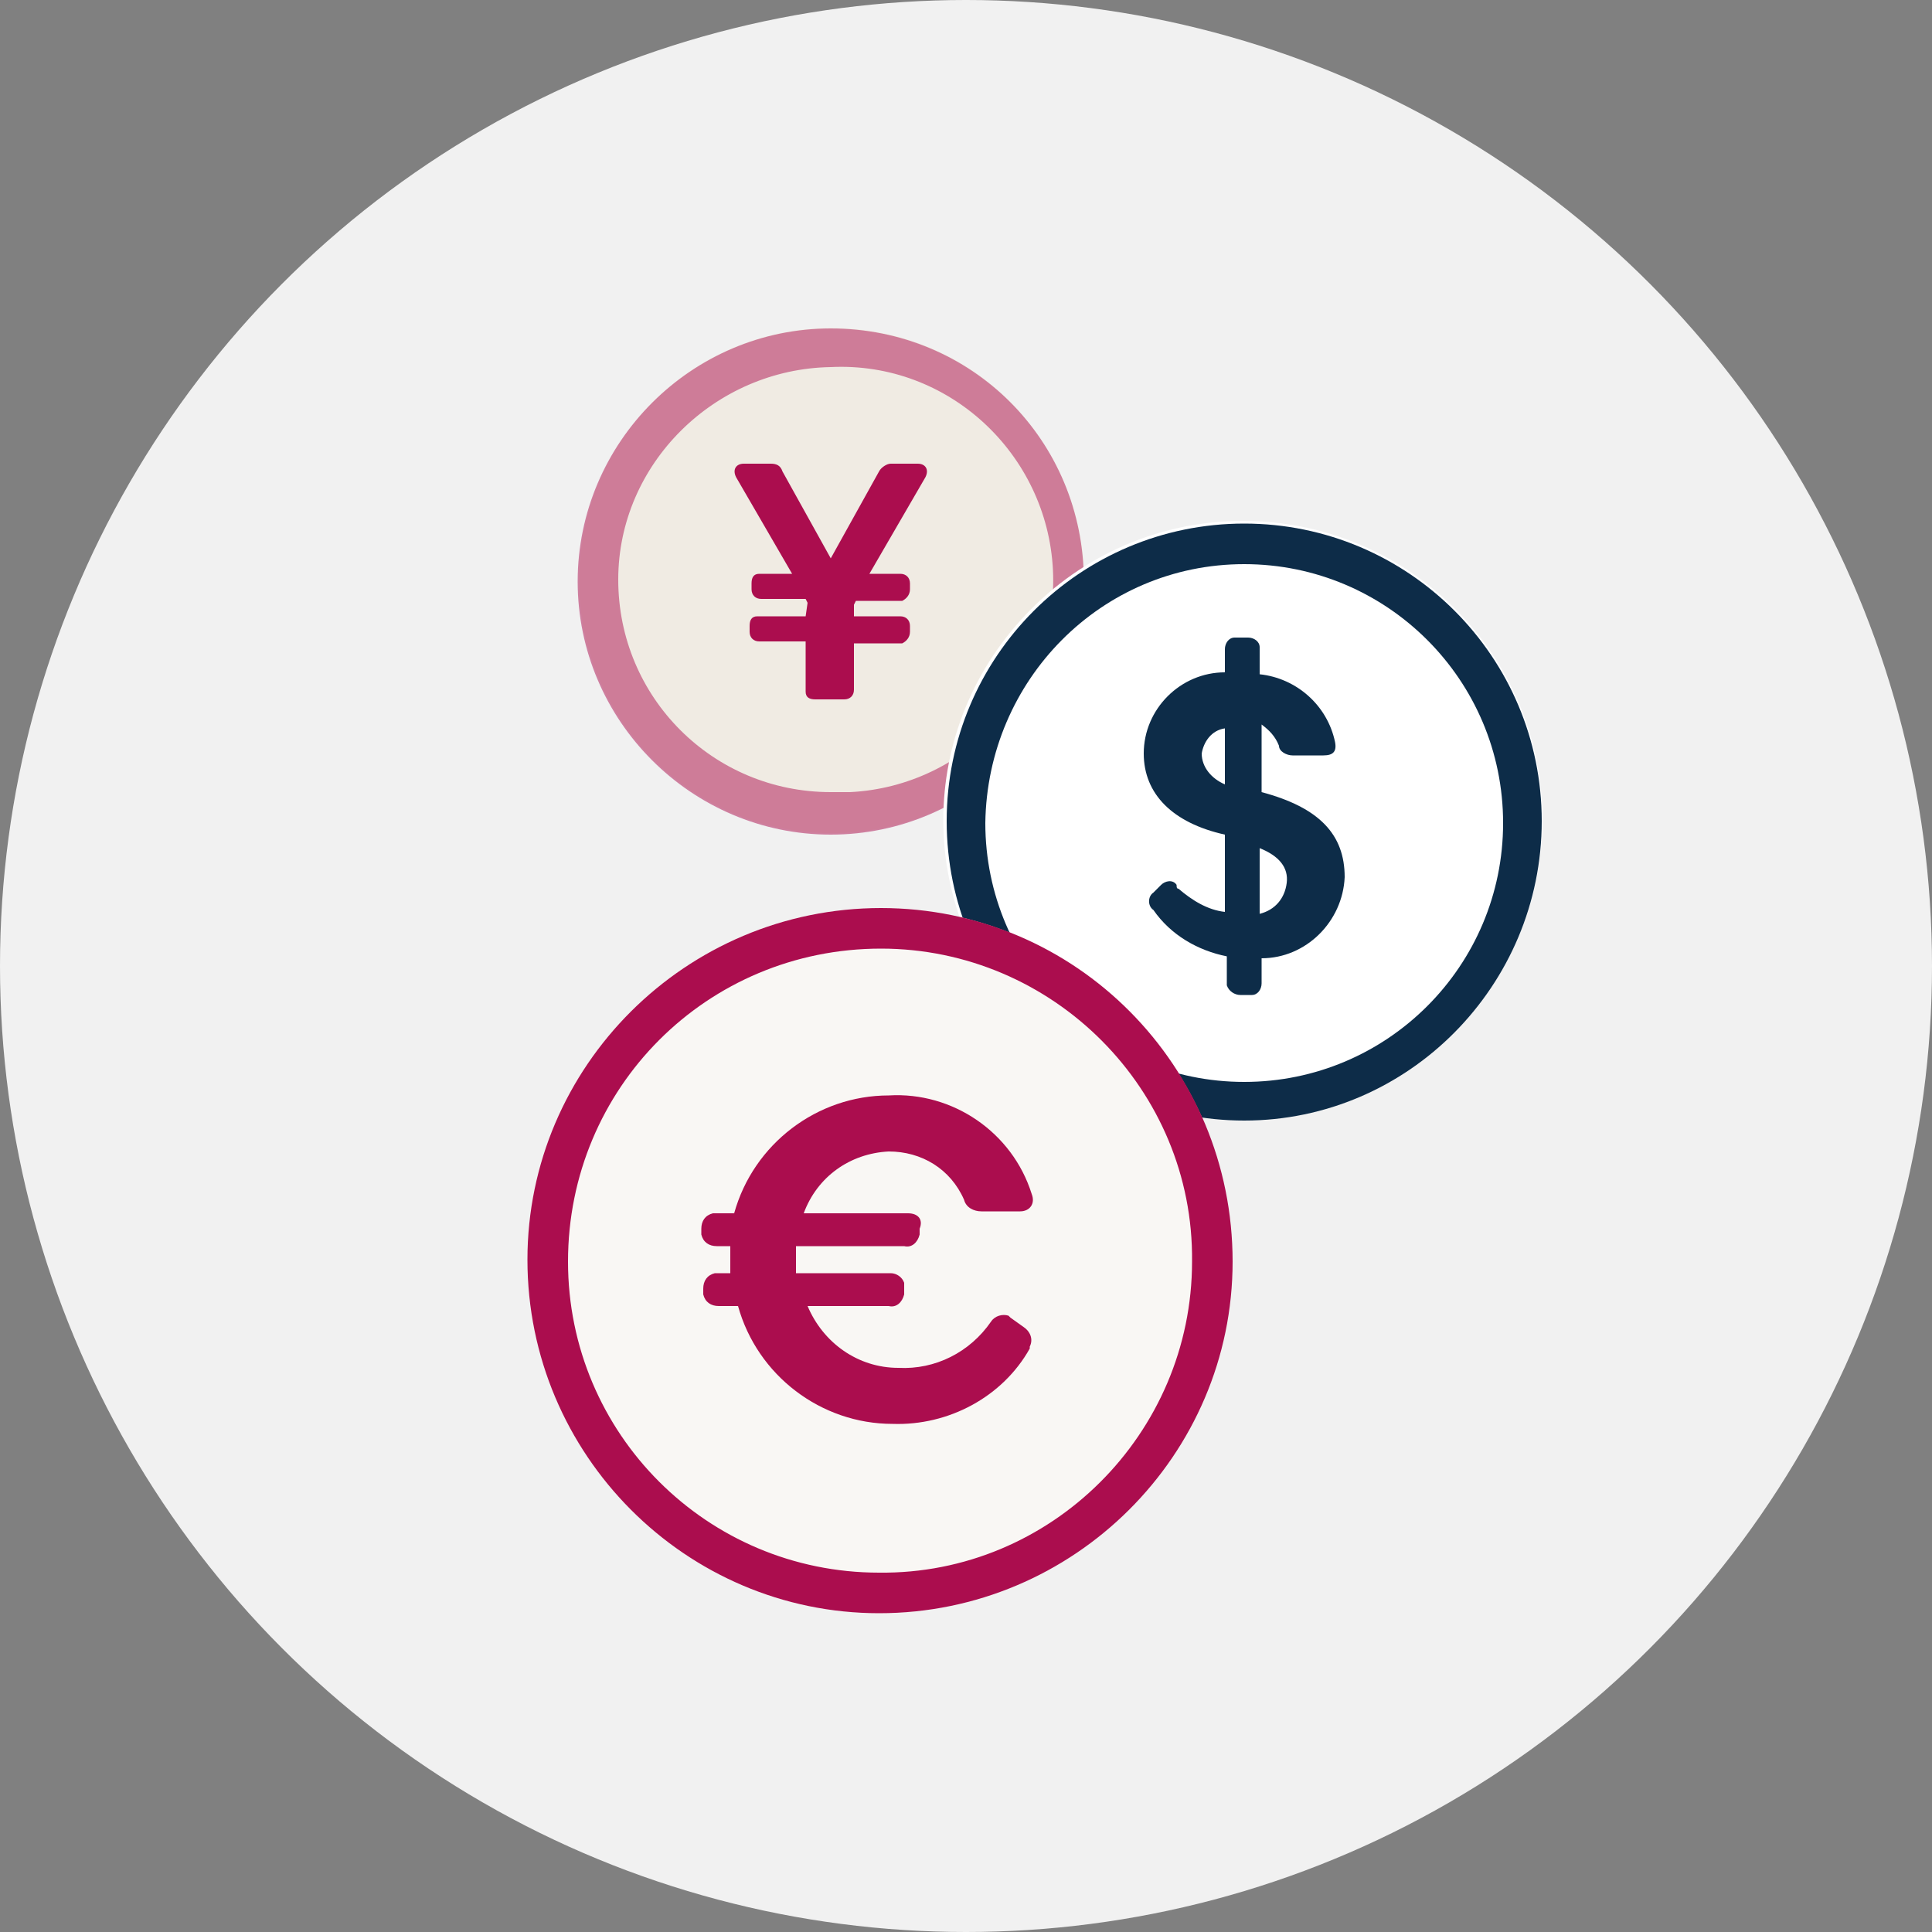
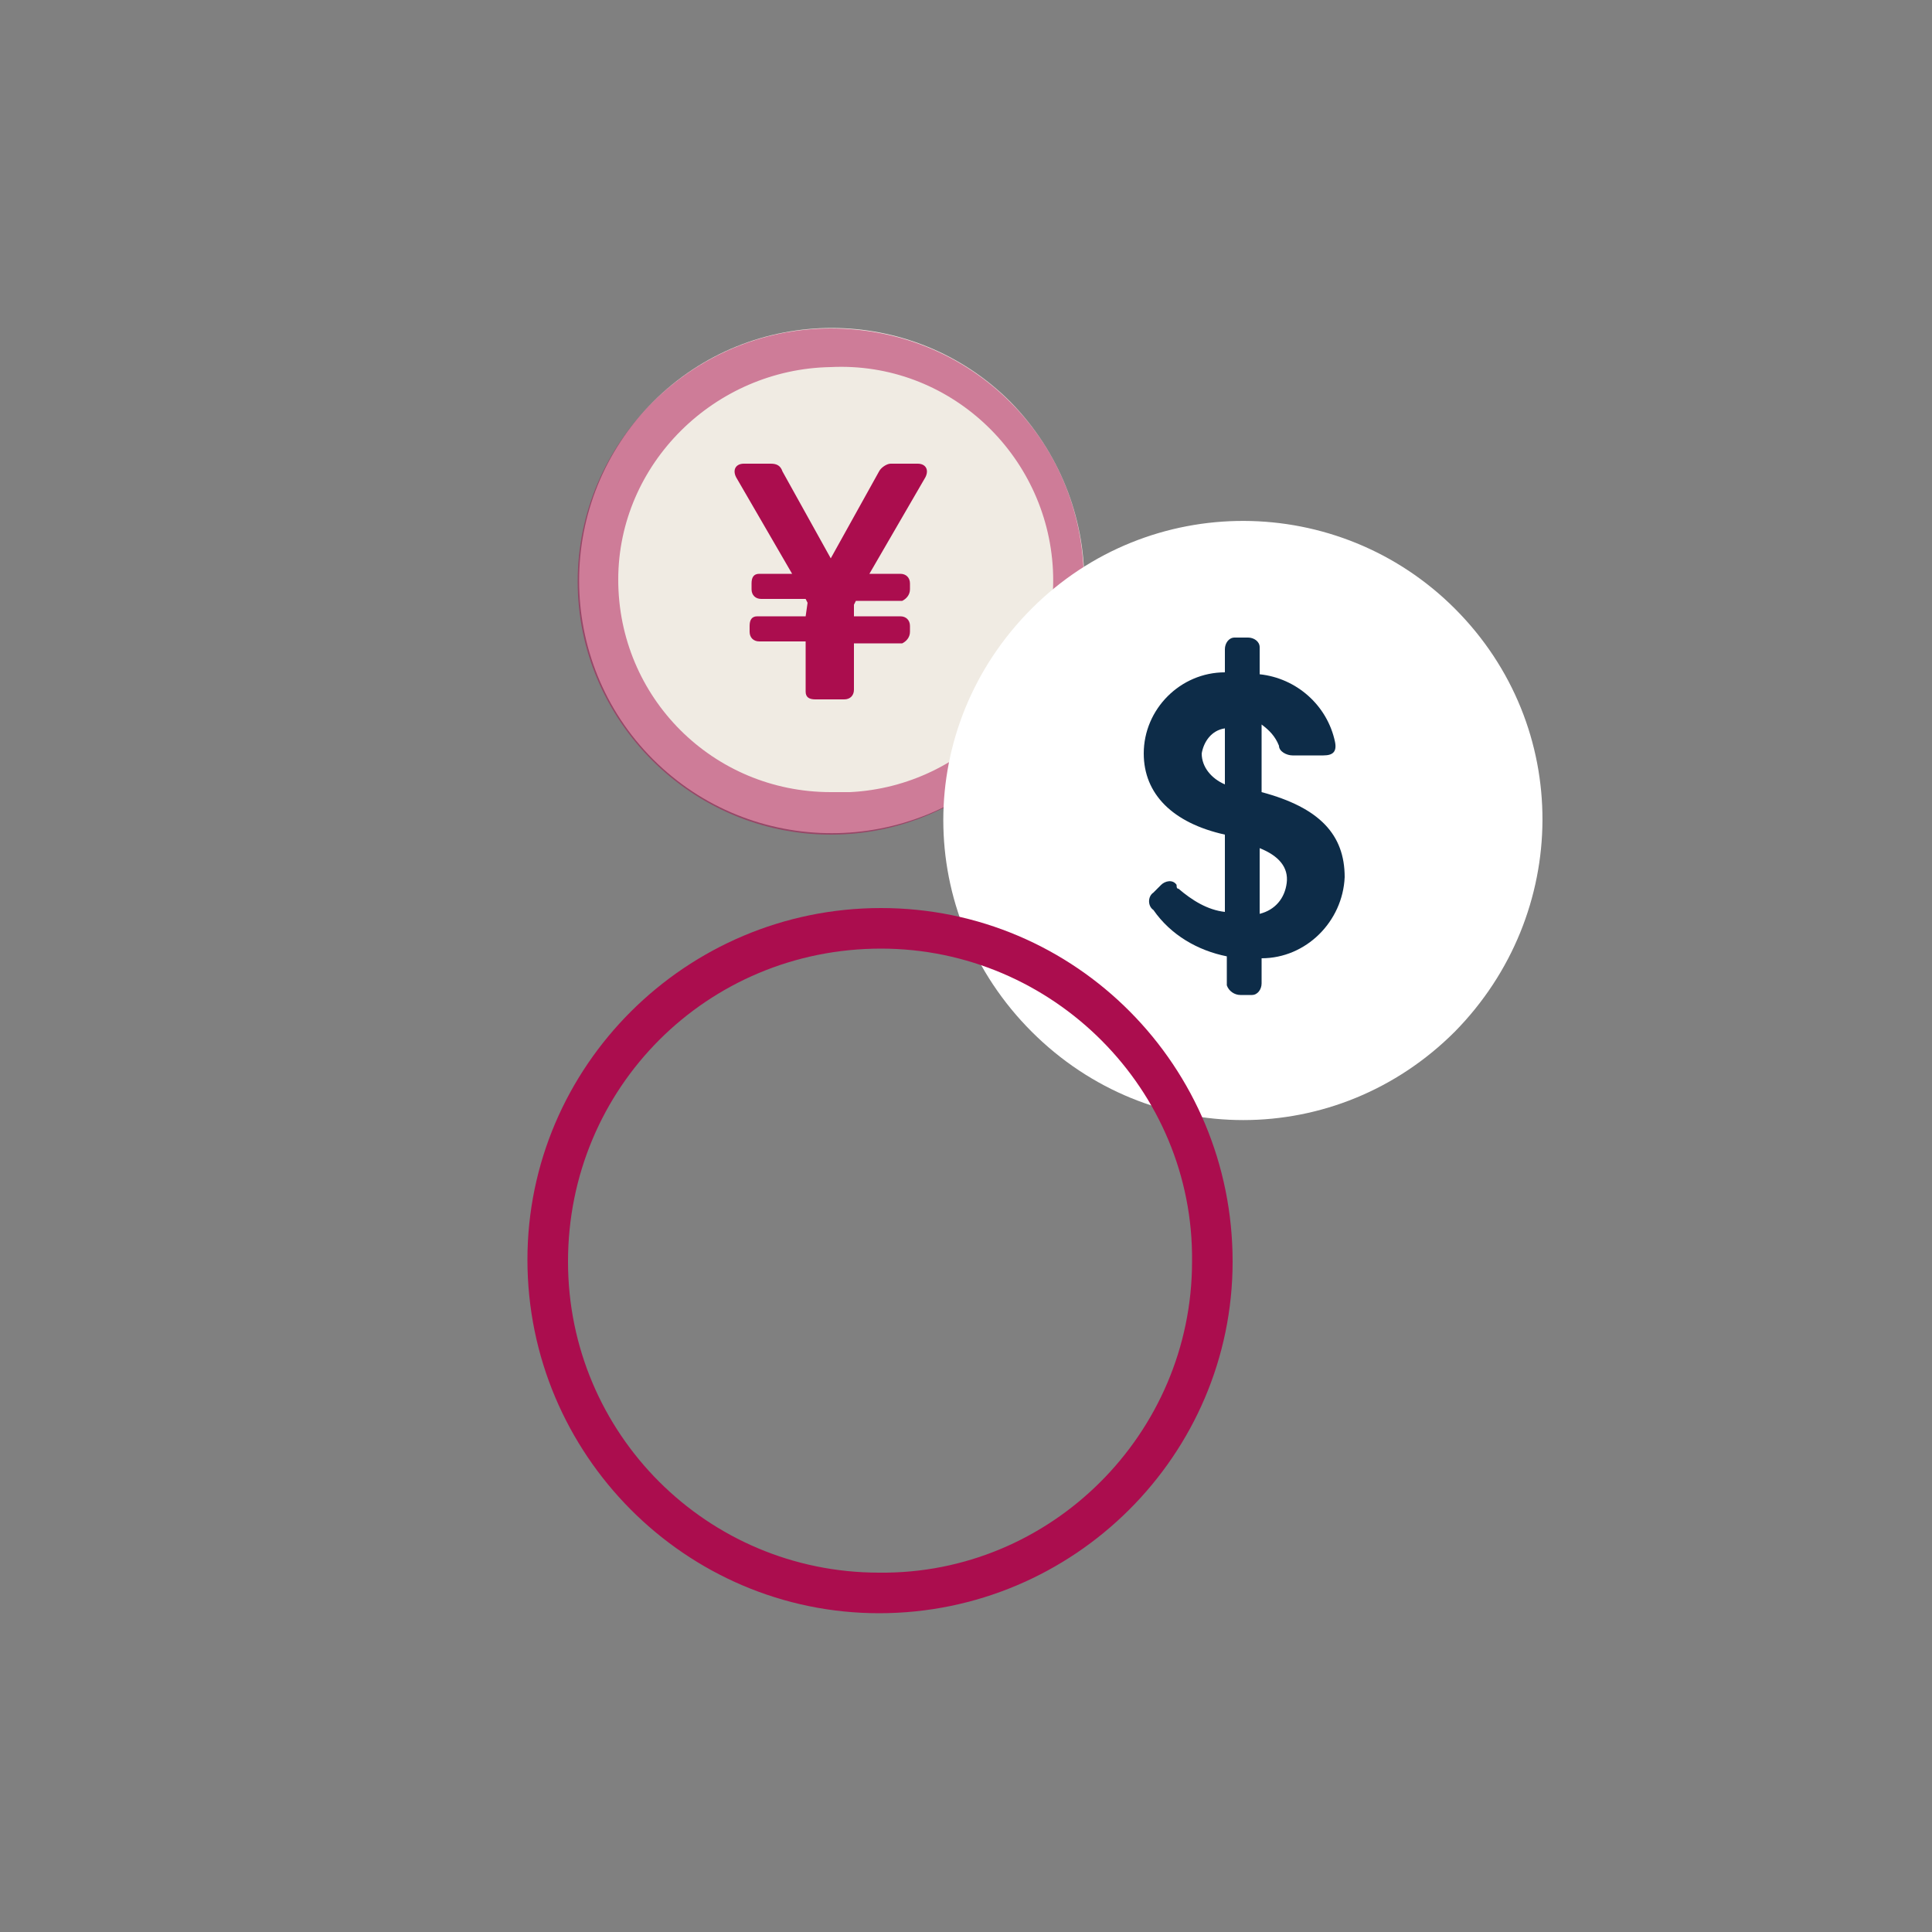
<svg xmlns="http://www.w3.org/2000/svg" version="1.1" id="Layer_1" x="0px" y="0px" width="100px" height="100px" viewBox="0 0 100 100" style="enable-background:new 0 0 100 100;" xml:space="preserve">
  <rect x="0" y="0" width="100" height="100" fill="#808080" stroke="none" />
  <style type="text/css">
	.st0{fill:#F1F1F1;}
	.st1{fill:#F0EBE3;}
	.st2{opacity:0.5;}
	.st3{fill:#AB0D4E;}
	.st4{fill:#FFFFFF;}
	.st5{fill:#0D2C48;}
	.st6{fill:#F9F7F4;}
</style>
  <g id="BACKGROUND">
-     <circle class="st0" cx="50" cy="50" r="50" />
-   </g>
+     </g>
  <g id="CONTENT">
    <path class="st1" d="M52.3,20.8c-5.1-5.1-13.4-5.1-18.5,0s-5.1,13.4,0,18.5s13.4,5.1,18.5,0l0,0C57.4,34.3,57.4,26,52.3,20.8   C52.3,20.9,52.3,20.8,52.3,20.8z" />
    <g class="st2">
      <path class="st3" d="M43,19c6.1-0.3,11.2,4.5,11.5,10.5C54.8,35.6,50,40.7,44,41c-0.3,0-0.6,0-1,0c-6.1,0-11-4.9-11-11    C32,24,37,19.1,43,19 M43,17c-7.2,0-13.1,5.9-13.1,13.1S35.8,43.2,43,43.2s13.1-5.9,13.1-13.1l0,0C56.1,22.8,50.3,17,43,17L43,17z    " />
    </g>
    <path class="st3" d="M41.8,31.2L41.7,31h-2.3c-0.3,0-0.5-0.2-0.5-0.5v-0.1v-0.2c0-0.3,0.1-0.5,0.4-0.5h0.1H41l-2.9-5   c-0.2-0.4,0-0.7,0.4-0.7h1.4c0.3,0,0.5,0.1,0.6,0.4l2.5,4.5l2.5-4.5c0.1-0.2,0.4-0.4,0.6-0.4h1.4c0.4,0,0.6,0.3,0.4,0.7l-2.9,5h1.6   c0.3,0,0.5,0.2,0.5,0.5v0.1v0.2c0,0.3-0.2,0.5-0.4,0.6h-0.1h-2.3l-0.1,0.2v0.6h2.4c0.3,0,0.5,0.2,0.5,0.5v0.1v0.2   c0,0.3-0.2,0.5-0.4,0.6h-0.1h-2.4v2.4c0,0.3-0.2,0.5-0.5,0.5h-0.1h-1.4c-0.3,0-0.5-0.1-0.5-0.4v-0.1v-2.5h-2.4   c-0.3,0-0.5-0.2-0.5-0.5v-0.1v-0.2c0-0.3,0.1-0.5,0.4-0.5h0.1h2.4L41.8,31.2L41.8,31.2z" />
    <path class="st4" d="M75.3,31.5c-6-6-15.8-6.1-21.9,0s-6.1,15.8,0,21.9s15.8,6.1,21.9,0l0,0C81.3,47.3,81.4,37.6,75.3,31.5   L75.3,31.5z" />
-     <path class="st5" d="M64.4,29.2c7.4,0,13.4,6,13.4,13.4S71.8,56,64.4,56S51,50,51,42.6C51.1,35.2,57,29.2,64.4,29.2 M64.4,27.1   C55.9,27.1,49,34,49,42.5S55.9,58,64.4,58s15.4-7,15.4-15.5S72.9,27.1,64.4,27.1L64.4,27.1z" />
    <path class="st5" d="M61,46c0.7,0.6,1.5,1.1,2.4,1.2v-4c-2.7-0.6-4.2-2.1-4.2-4.2c0-2.3,1.9-4.2,4.2-4.2v-1.2   c0-0.3,0.2-0.6,0.5-0.6c0.1,0,0.1,0,0.2,0h0.5c0.3,0,0.6,0.2,0.6,0.5v0.1v1.3c1.9,0.2,3.5,1.6,3.9,3.5c0.1,0.5-0.1,0.7-0.6,0.7   h-1.6c-0.3,0-0.7-0.2-0.7-0.5c-0.2-0.5-0.5-0.8-0.9-1.1V41c3,0.8,4.3,2.2,4.3,4.4c-0.1,2.3-2,4.2-4.3,4.2v1.3   c0,0.3-0.2,0.6-0.5,0.6h-0.1h-0.5c-0.3,0-0.6-0.2-0.7-0.5c0-0.1,0-0.1,0-0.2v-1.3c-1.5-0.3-2.9-1.1-3.8-2.4c-0.3-0.2-0.3-0.7,0-0.9   l0,0l0.4-0.4c0.2-0.2,0.6-0.3,0.8,0C60.9,45.9,60.9,46,61,46z M63.4,40.6v-2.9c-0.7,0.1-1.1,0.7-1.2,1.3   C62.2,39.7,62.7,40.3,63.4,40.6z M65.2,43.9v3.4c0.8-0.2,1.3-0.8,1.4-1.6C66.7,44.9,66.2,44.3,65.2,43.9z" />
-     <path class="st6" d="M45.6,47c-10.1,0-18.3,8.2-18.3,18.2c0,10.1,8.2,18.3,18.2,18.3c10.1,0,18.3-8.2,18.3-18.2l0,0   C63.8,55.2,55.6,47,45.6,47z" />
    <path class="st3" d="M45.6,49.1c8.9,0,16.2,7.3,16.1,16.2c0,8.9-7.3,16.2-16.2,16.1c-8.9,0-16.1-7.2-16.1-16.1   C29.4,56.3,36.6,49.1,45.6,49.1 M45.6,47c-10.1,0-18.3,8.2-18.3,18.2c0,10.1,8.2,18.3,18.2,18.3c10.1,0,18.3-8.2,18.3-18.2l0,0   C63.8,55.2,55.7,47,45.6,47z" />
-     <path class="st3" d="M37.8,65.2c0-0.2,0-0.5,0-0.7h-0.7c-0.4,0-0.7-0.2-0.8-0.6v-0.1v-0.2c0-0.4,0.2-0.7,0.6-0.8H37h1   c1-3.6,4.3-6.1,8-6.1c3.3-0.2,6.4,1.9,7.4,5.1c0.2,0.5-0.1,0.9-0.6,0.9h-2c-0.4,0-0.8-0.2-0.9-0.6c-0.7-1.6-2.2-2.5-3.9-2.5   c-2,0.1-3.7,1.3-4.4,3.2H47c0.5,0,0.8,0.3,0.6,0.8v0.3c-0.1,0.4-0.4,0.7-0.8,0.6h-5.6c0,0.2,0,0.4,0,0.7c0,0.2,0,0.5,0,0.7h4.9   c0.3,0,0.6,0.2,0.7,0.5c0,0.1,0,0.2,0,0.3V67c-0.1,0.4-0.4,0.7-0.8,0.6h-4.2c0.8,1.9,2.6,3.2,4.7,3.2c1.9,0.1,3.7-0.8,4.8-2.4   c0.2-0.3,0.6-0.4,0.9-0.3l0.1,0.1l0.7,0.5c0.3,0.2,0.5,0.6,0.3,1c0,0,0,0,0,0.1c-1.4,2.5-4.2,4-7.1,3.9c-3.7,0-7-2.5-8-6.1h-1   c-0.4,0-0.7-0.2-0.8-0.6v-0.1v-0.2c0-0.4,0.2-0.7,0.6-0.8h0.1h0.7C37.8,65.7,37.8,65.5,37.8,65.2z" />
  </g>
</svg>